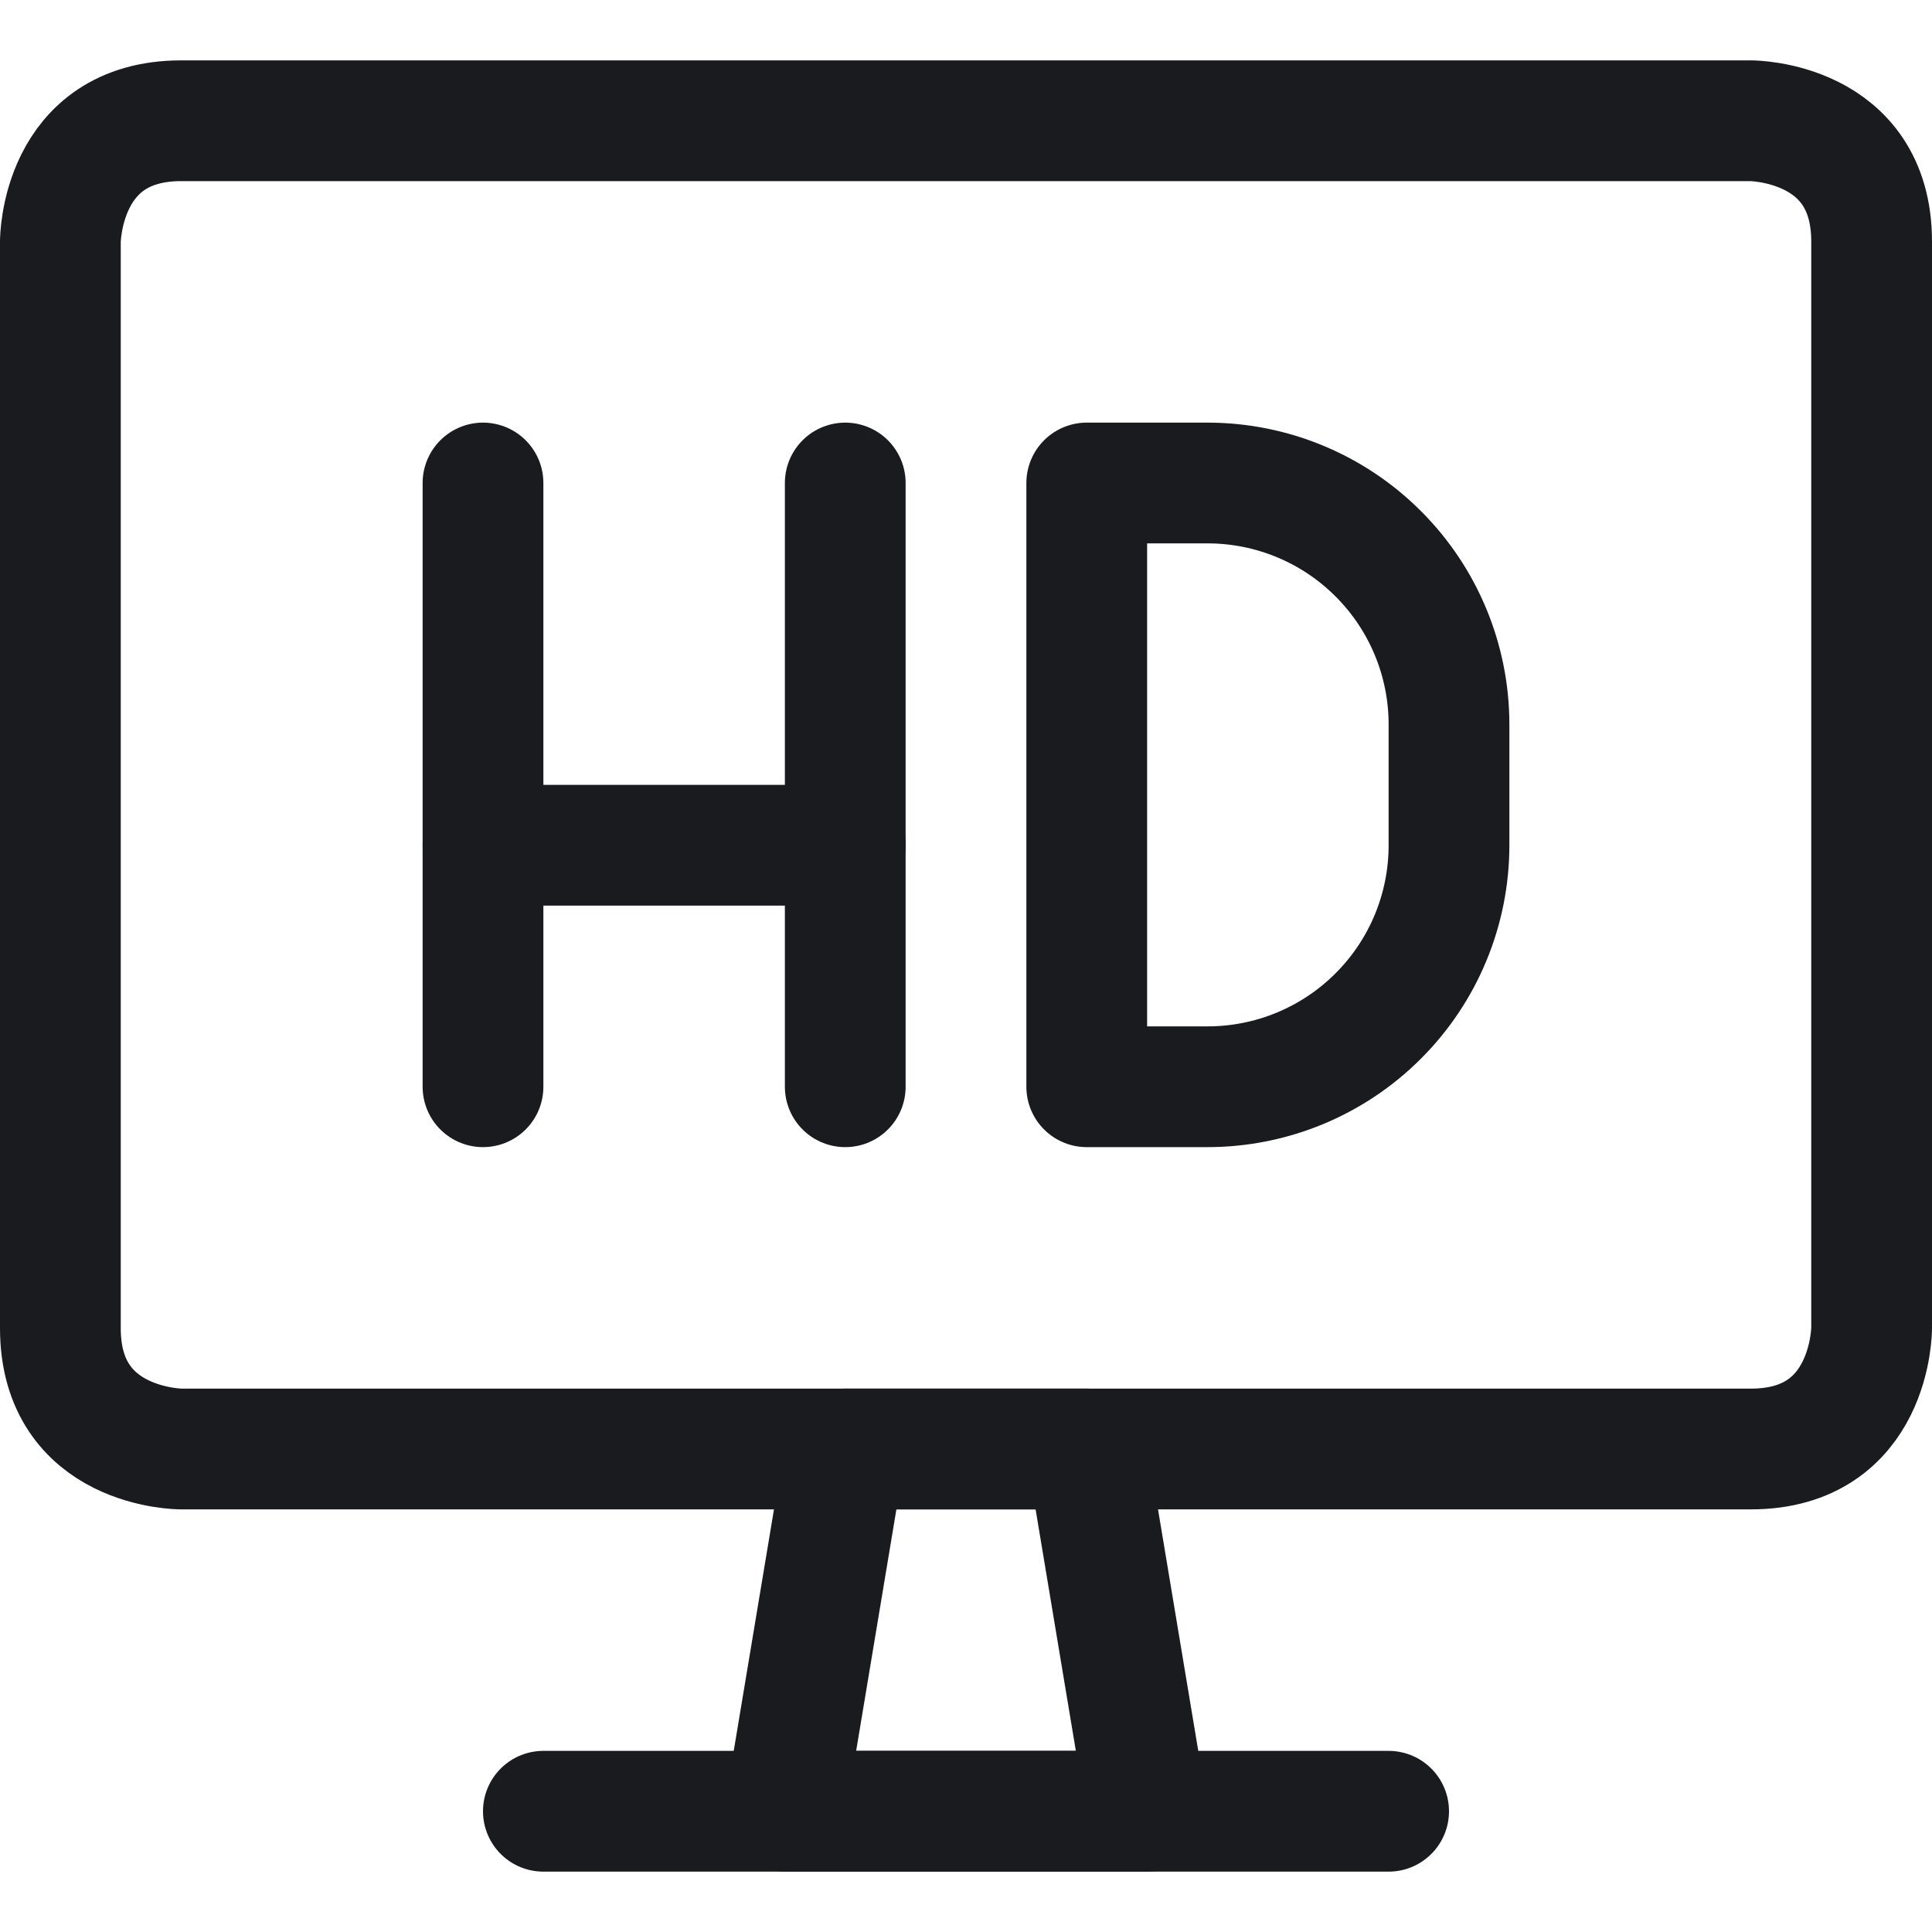
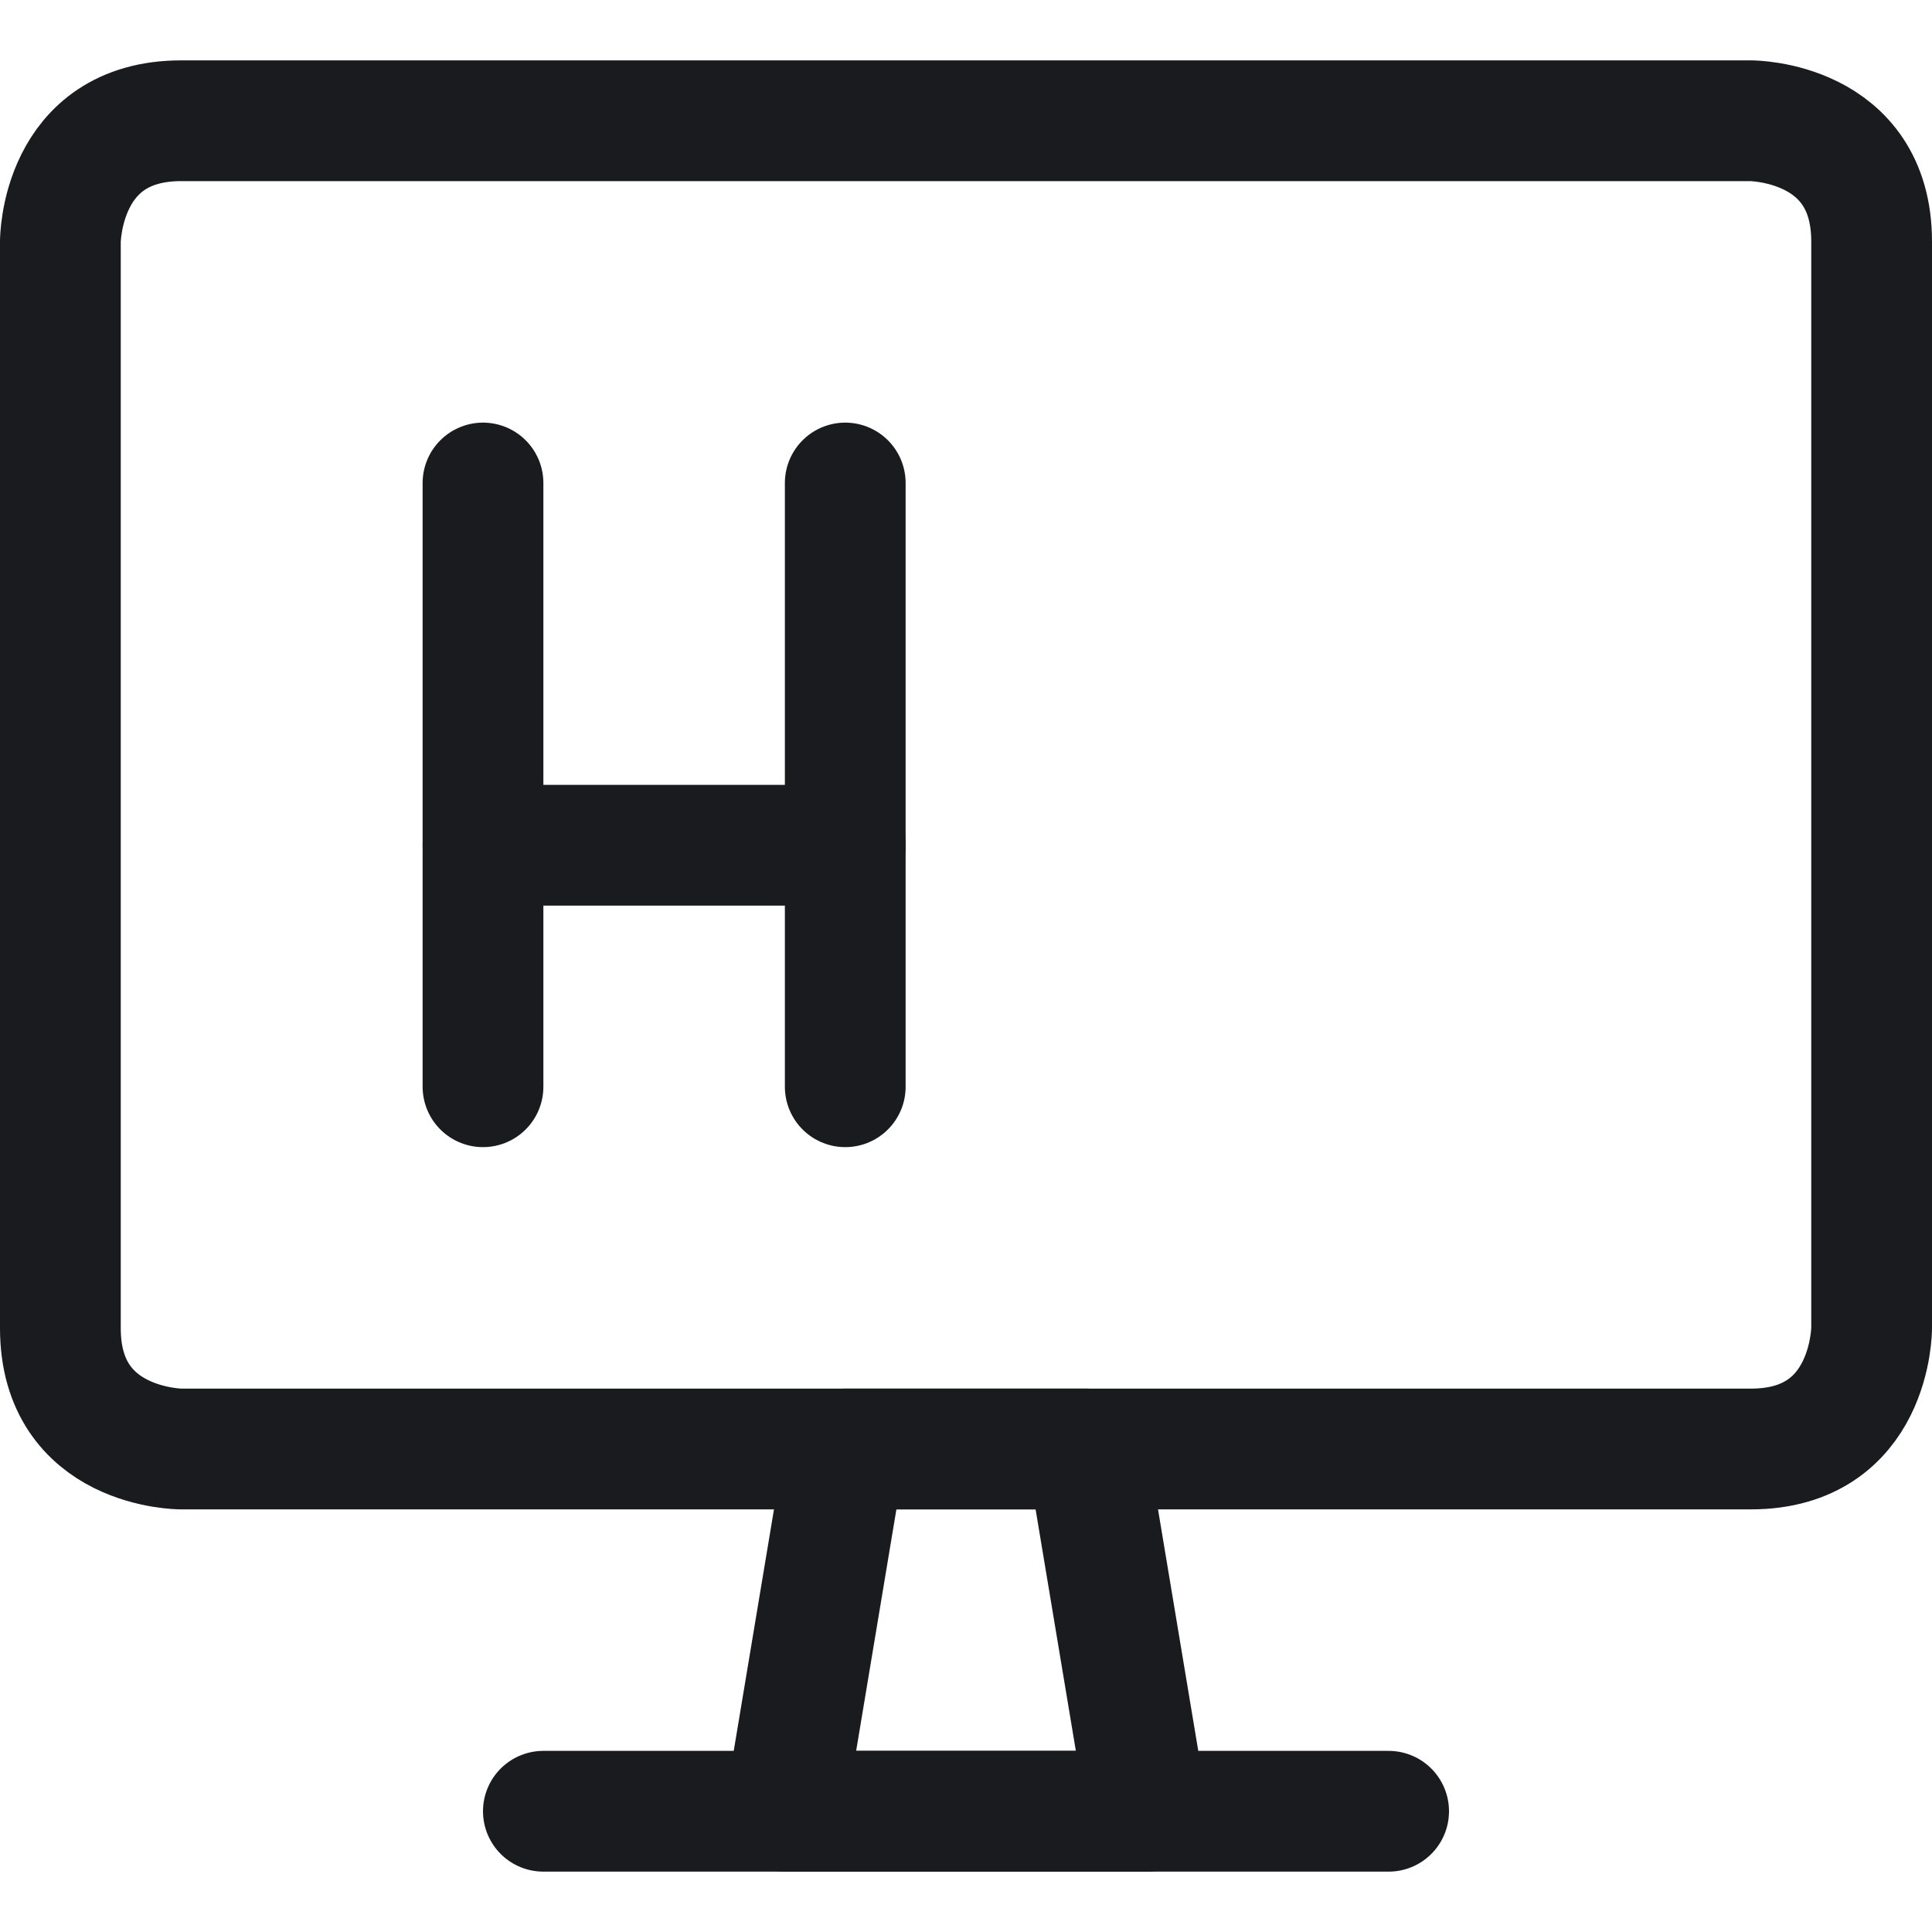
<svg xmlns="http://www.w3.org/2000/svg" width="24" height="24" viewBox="0 0 24 24" fill="none">
  <g clip-path="url(#clip0_4407_9464)">
    <path d="M2.25 1.5H21.75C21.75 1.5 23.25 1.5 23.25 3V16.5C23.25 16.5 23.25 18 21.75 18H2.25C2.25 18 0.75 18 0.75 16.5V3C0.75 3 0.75 1.5 2.25 1.5Z" stroke="#191B1F" stroke-width="1.5" stroke-linecap="round" stroke-linejoin="round" />
    <path d="M14.25 22.5H9.75L10.5 18H13.5L14.25 22.5Z" stroke="#191B1F" stroke-width="1.5" stroke-linecap="round" stroke-linejoin="round" />
    <path d="M6.75 22.5H17.25" stroke="#191B1F" stroke-width="1.5" stroke-linecap="round" stroke-linejoin="round" />
    <path d="M6 13.5V6" stroke="#191B1F" stroke-width="1.5" stroke-linecap="round" stroke-linejoin="round" />
    <path d="M10.5 13.5V6" stroke="#191B1F" stroke-width="1.5" stroke-linecap="round" stroke-linejoin="round" />
    <path d="M6 10.5H10.5" stroke="#191B1F" stroke-width="1.5" stroke-linecap="round" stroke-linejoin="round" />
-     <path d="M15 13.5C15.796 13.5 16.559 13.184 17.121 12.621C17.684 12.059 18 11.296 18 10.5V9C18 8.204 17.684 7.441 17.121 6.879C16.559 6.316 15.796 6 15 6H13.5V13.5H15Z" stroke="#191B1F" stroke-width="1.5" stroke-linecap="round" stroke-linejoin="round" />
  </g>
  <defs>
    <clipPath id="clip0_4407_9464">
      <rect width="24" height="24" fill="white" />
    </clipPath>
  </defs>
</svg>